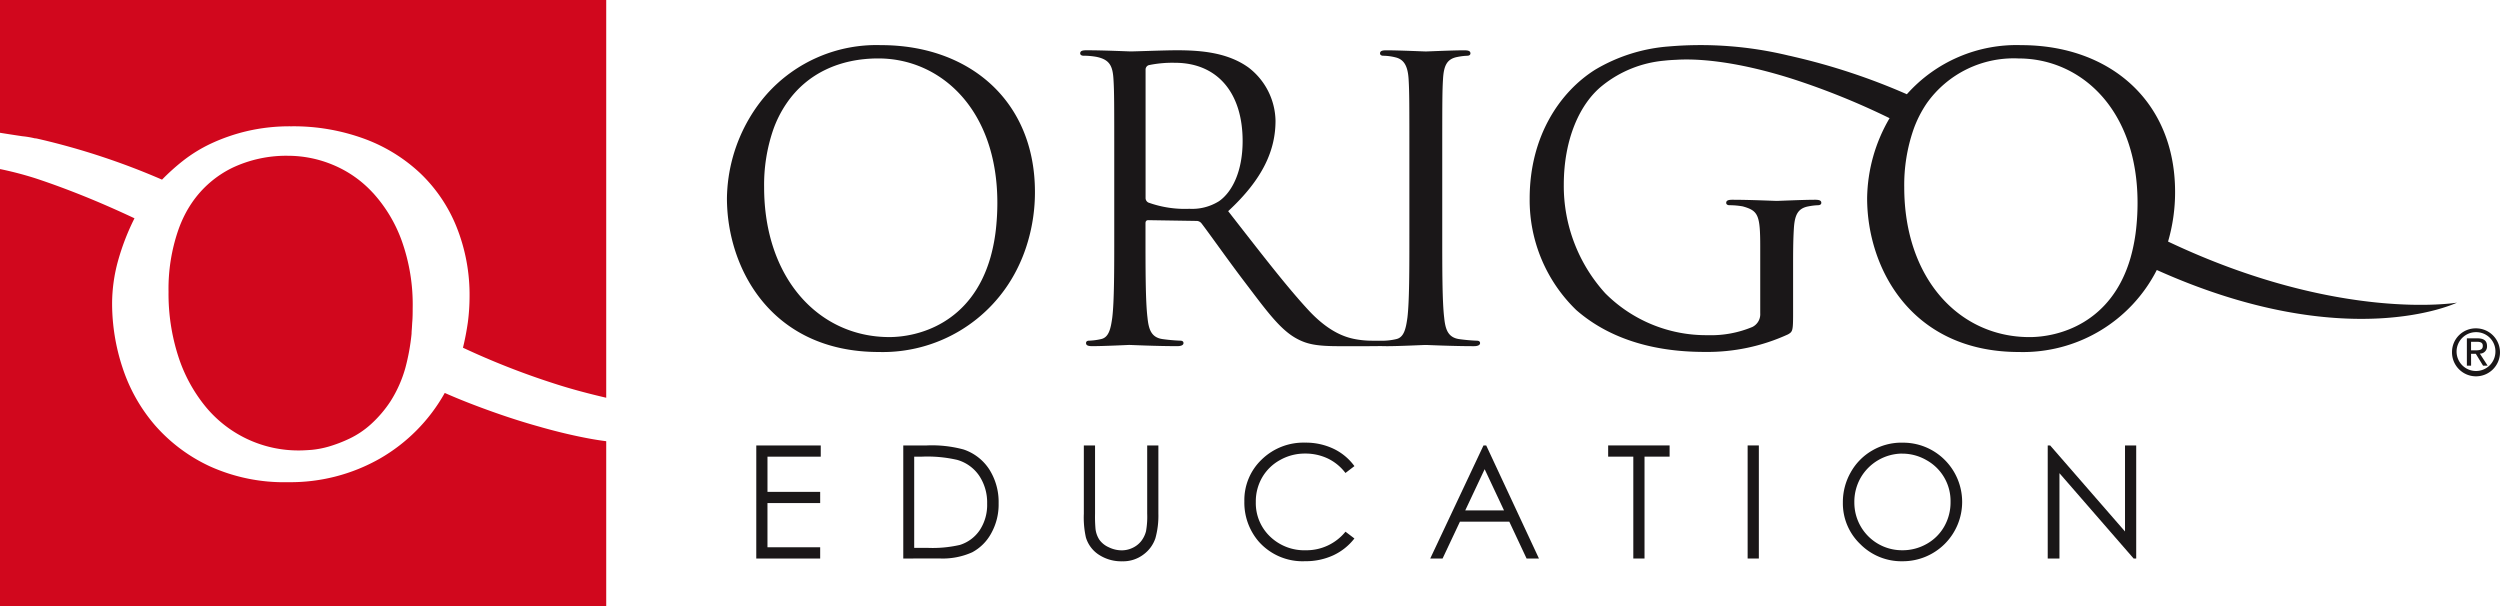
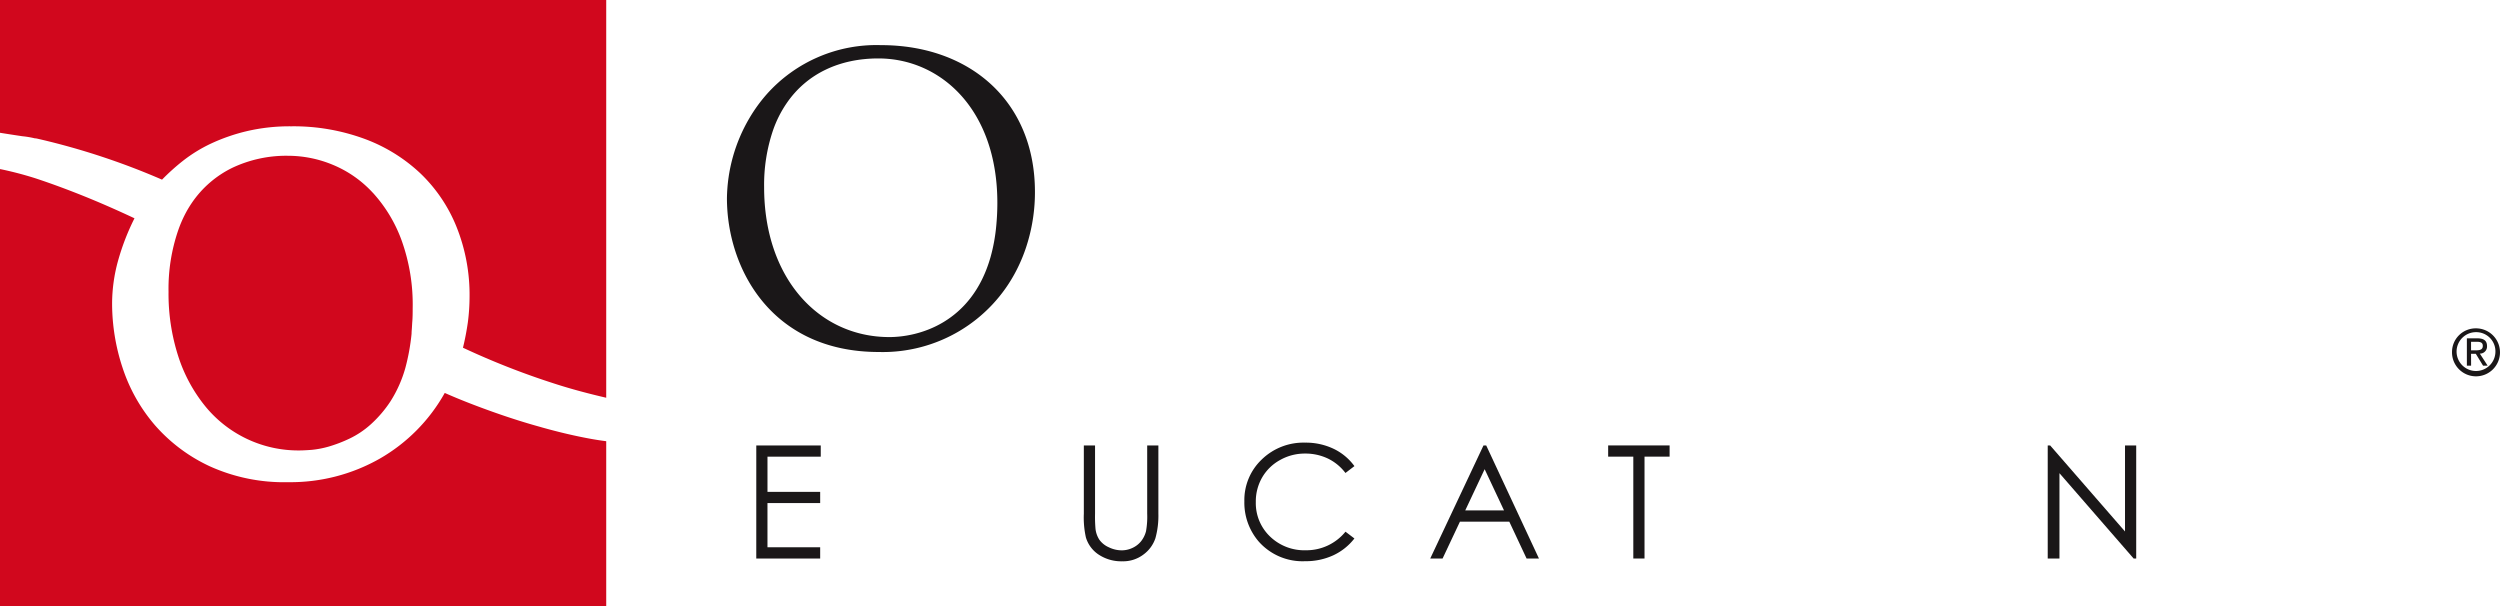
<svg xmlns="http://www.w3.org/2000/svg" id="origo_logo" data-name="origo logo" width="275.728" height="66.861" viewBox="0 0 275.728 66.861">
  <defs>
    <clipPath id="clip-path">
      <rect id="Rectangle_804" data-name="Rectangle 804" width="275.728" height="66.861" fill="none" />
    </clipPath>
  </defs>
  <g id="Group_2359" data-name="Group 2359" clip-path="url(#clip-path)">
    <path id="Path_721" data-name="Path 721" d="M2.457,15.024c-.608-.089-1.436-.217-2.457-.379V0H66.861V43.868c-1.9-.443-3.8-.939-5.7-1.555a84.761,84.761,0,0,1-10.1-3.963c.223-.909.4-1.833.535-2.77a22.154,22.154,0,0,0,.192-2.852,20.1,20.1,0,0,0-1.434-7.7,16.858,16.858,0,0,0-4-5.917,18.1,18.1,0,0,0-6.2-3.815,22.643,22.643,0,0,0-8.051-1.365,20.783,20.783,0,0,0-4.875.533,20.54,20.54,0,0,0-3.944,1.365,16.2,16.2,0,0,0-3.089,1.895,23.578,23.578,0,0,0-2.324,2.089,78.8,78.8,0,0,0-13.38-4.434L4.143,15.3a1.26,1.26,0,0,0-.3-.043,10.188,10.188,0,0,0-1.386-.233m57.268,32.1c-1.743-.477-3.547-1.048-5.392-1.706s-3.612-1.339-5.28-2.081a19.091,19.091,0,0,1-7.162,7.243,19.924,19.924,0,0,1-10.1,2.6,19.841,19.841,0,0,1-8.649-1.75,18.185,18.185,0,0,1-6.072-4.554,18.549,18.549,0,0,1-3.557-6.33,22.556,22.556,0,0,1-1.149-7.052,17.829,17.829,0,0,1,.655-4.73,25.9,25.9,0,0,1,1.814-4.688q-2.9-1.364-5.6-2.452T3.972,19.686a38.726,38.726,0,0,0-3.771-1L0,18.647V66.861H66.861v-18.2c-.681-.084-1.411-.2-2.215-.357q-2.3-.441-4.921-1.176m-18.6-25.86a12.427,12.427,0,0,0-4.408-3.087,12.888,12.888,0,0,0-4.922-1,13.888,13.888,0,0,0-6.157,1.32,11.478,11.478,0,0,0-4.453,3.836,12.048,12.048,0,0,0-.852,1.447,13.609,13.609,0,0,0-.68,1.619,19.825,19.825,0,0,0-1.065,6.775,22.449,22.449,0,0,0,1.065,7.092A16.959,16.959,0,0,0,22.634,44.8a13.242,13.242,0,0,0,10.483,4.879c.255,0,.661-.023,1.214-.06a10.328,10.328,0,0,0,1.9-.359,15.259,15.259,0,0,0,2.306-.881,9.783,9.783,0,0,0,2.382-1.6,13.082,13.082,0,0,0,2.156-2.53,13.741,13.741,0,0,0,1.636-3.686,23.232,23.232,0,0,0,.681-3.754c0-.026,0-.184.024-.467s.033-.6.062-.939c.03-.4.037-.854.037-1.364A20.935,20.935,0,0,0,44.3,26.53a15.785,15.785,0,0,0-3.175-5.267" fill="#d1071d" />
    <path id="Path_722" data-name="Path 722" d="M270.454,159.291h7.11v1.236h-5.875v3.886H277.5v1.235h-5.813v4.877H277.5v1.237h-7.048Z" transform="translate(-187.042 -110.163)" fill="#1a1718" />
-     <path id="Path_723" data-name="Path 723" d="M323.018,171.763V159.291h2.591a13.347,13.347,0,0,1,4.065.448,5.434,5.434,0,0,1,2.834,2.2,6.7,6.7,0,0,1,1.026,3.741,6.51,6.51,0,0,1-.813,3.295,5.151,5.151,0,0,1-2.1,2.1,7.93,7.93,0,0,1-3.626.68Zm1.205-1.177h1.441a13.418,13.418,0,0,0,3.586-.32,4.119,4.119,0,0,0,2.212-1.647,5.058,5.058,0,0,0,.806-2.907,5.321,5.321,0,0,0-.875-3.079,4.377,4.377,0,0,0-2.43-1.75,14.7,14.7,0,0,0-3.857-.357h-.883Z" transform="translate(-223.395 -110.163)" fill="#1a1718" />
    <path id="Path_724" data-name="Path 724" d="M387.586,159.291h1.237V166.8a15.688,15.688,0,0,0,.048,1.666,2.755,2.755,0,0,0,.433,1.231,2.534,2.534,0,0,0,1.039.827,3.24,3.24,0,0,0,1.413.336,2.769,2.769,0,0,0,1.184-.262,2.631,2.631,0,0,0,.949-.727,2.952,2.952,0,0,0,.557-1.125,9.142,9.142,0,0,0,.128-1.945v-7.508h1.234v7.522a9.274,9.274,0,0,1-.325,2.7,3.664,3.664,0,0,1-1.3,1.792,3.707,3.707,0,0,1-2.359.762,4.5,4.5,0,0,1-2.575-.721,3.45,3.45,0,0,1-1.434-1.907,10.1,10.1,0,0,1-.229-2.624Z" transform="translate(-268.049 -110.163)" fill="#1a1718" />
    <path id="Path_725" data-name="Path 725" d="M457.116,160.9l-.984.753a5.357,5.357,0,0,0-1.953-1.6,5.766,5.766,0,0,0-2.5-.541,5.53,5.53,0,0,0-2.763.714,5.128,5.128,0,0,0-1.971,1.92,5.287,5.287,0,0,0-.7,2.708,5.087,5.087,0,0,0,1.562,3.8,5.435,5.435,0,0,0,3.948,1.523,5.546,5.546,0,0,0,4.38-2.048l.984.747a6.3,6.3,0,0,1-2.317,1.852,7.205,7.205,0,0,1-3.1.655,6.453,6.453,0,0,1-5.143-2.174,6.583,6.583,0,0,1-1.577-4.436,6.175,6.175,0,0,1,1.91-4.6,6.6,6.6,0,0,1,4.793-1.866,7.118,7.118,0,0,1,3.142.68,6.085,6.085,0,0,1,2.295,1.911" transform="translate(-307.74 -109.488)" fill="#1a1718" />
    <path id="Path_726" data-name="Path 726" d="M517.635,159.291l5.816,12.472h-1.363l-1.908-4.068h-5.441l-1.916,4.068h-1.362l5.874-12.472Zm-.172,2.619-2.142,4.549H519.6Z" transform="translate(-353.719 -110.163)" fill="#1a1718" />
    <path id="Path_727" data-name="Path 727" d="M575.09,160.527V159.29h6.777v1.236H579.1v11.236h-1.236V160.527Z" transform="translate(-397.724 -110.163)" fill="#1a1718" />
-     <rect id="Rectangle_803" data-name="Rectangle 803" width="1.236" height="12.472" transform="translate(192.749 49.128)" fill="#1a1718" />
-     <path id="Path_728" data-name="Path 728" d="M665.508,158.314a6.475,6.475,0,0,1,4.741,1.889,6.545,6.545,0,0,1-4.638,11.186,6.382,6.382,0,0,1-4.678-1.9,6.21,6.21,0,0,1-1.909-4.586,6.615,6.615,0,0,1,.869-3.327,6.319,6.319,0,0,1,2.367-2.4,6.4,6.4,0,0,1,3.248-.868m.059,1.206a5.339,5.339,0,0,0-4.578,2.66,5.366,5.366,0,0,0-.7,2.722,5.254,5.254,0,0,0,5.279,5.28,5.368,5.368,0,0,0,2.7-.7,5.064,5.064,0,0,0,1.938-1.925,5.377,5.377,0,0,0,.693-2.711,5.148,5.148,0,0,0-2.651-4.6,5.311,5.311,0,0,0-2.675-.72" transform="translate(-455.771 -109.488)" fill="#1a1718" />
    <path id="Path_729" data-name="Path 729" d="M732.282,171.763V159.291h.269l8.255,9.49v-9.49h1.235v12.472h-.283l-8.182-9.412v9.412Z" transform="translate(-506.436 -110.163)" fill="#1a1718" />
-     <path id="Path_730" data-name="Path 730" d="M430.053,50.018a19.493,19.493,0,0,1-1.943-.172c-1.295-.175-1.555-1.123-1.684-2.377-.213-1.812-.213-5.224-.213-9.364v-7.6c0-6.736,0-7.944.084-9.324.085-1.51.431-2.246,1.6-2.461a6.482,6.482,0,0,1,1.081-.13c.175,0,.344-.085.344-.258,0-.26-.215-.343-.69-.343-1.3,0-4.012.128-4.231.128s-2.936-.128-4.359-.128c-.471,0-.69.083-.69.343,0,.173.172.258.344.258a5.677,5.677,0,0,1,1.34.174c.95.214,1.38.948,1.467,2.417.085,1.38.085,2.588.085,9.324v7.6c0,4.14,0,7.552-.215,9.364-.174,1.254-.388,2.2-1.255,2.377a6.819,6.819,0,0,1-1.293.172c-.234,0-.427,0-.589.007-.188-.006-.42-.007-.706-.007a10.181,10.181,0,0,1-1.682-.131c-1.081-.173-2.935-.647-5.269-3.109-2.5-2.676-5.438-6.518-8.977-11.048,3.882-3.585,5.222-6.777,5.222-9.974a7.552,7.552,0,0,0-2.982-5.871c-2.283-1.638-5.175-1.9-7.9-1.9-1.336,0-4.616.128-5.091.128-.218,0-2.938-.128-4.876-.128-.477,0-.693.083-.693.343,0,.173.175.258.347.258a8.088,8.088,0,0,1,1.466.13c1.426.3,1.771.992,1.857,2.461.086,1.38.086,2.588.086,9.324v7.6c0,4.14,0,7.552-.218,9.364-.173,1.254-.385,2.2-1.248,2.377a6.871,6.871,0,0,1-1.3.172c-.262,0-.346.129-.346.259,0,.257.216.345.69.345,1.292,0,4.012-.133,4.057-.133.215,0,2.935.133,5.31.133.475,0,.692-.133.692-.345,0-.13-.089-.259-.347-.259a19.394,19.394,0,0,1-1.944-.172c-1.293-.175-1.552-1.123-1.681-2.377-.219-1.812-.219-5.224-.219-9.364V37.069c0-.217.089-.346.3-.346l5.31.084a.7.7,0,0,1,.562.262c.863,1.118,2.892,4.011,4.7,6.386,2.459,3.236,3.97,5.352,5.827,6.344,1.123.607,2.2.822,4.62.822h3.065c.708,0,1.2-.006,1.55-.013.2.008.444.013.736.013,1.294,0,4.015-.133,4.229-.133s2.936.133,5.309.133c.478,0,.693-.133.693-.345,0-.13-.086-.259-.345-.259M401.561,34.65a5.594,5.594,0,0,1-3.237.82,11.888,11.888,0,0,1-4.531-.692.562.562,0,0,1-.3-.516V20.142a.513.513,0,0,1,.347-.514,12.792,12.792,0,0,1,2.892-.262c4.618,0,7.465,3.238,7.465,8.634,0,3.28-1.119,5.613-2.632,6.65" transform="translate(-267.146 -12.441)" fill="#1a1718" />
-     <path id="Path_731" data-name="Path 731" d="M617.431,37.764a19.417,19.417,0,0,0,.776-5.477c0-10.057-7.252-16.187-16.966-16.187a16.187,16.187,0,0,0-12.617,5.415,70.518,70.518,0,0,0-12.417-4.123c-.2-.048-.408-.1-.61-.138a41.316,41.316,0,0,0-13.192-1.013,18.6,18.6,0,0,0-8.171,2.575c-3.843,2.42-7.211,7.3-7.211,14.2a16.853,16.853,0,0,0,5.139,12.3c4.793,4.185,10.919,4.619,14.2,4.619A21.285,21.285,0,0,0,575.513,48c.519-.3.564-.389.564-2.329V40.833c0-1.81,0-3.109.084-4.49.092-1.506.434-2.242,1.6-2.461a6.959,6.959,0,0,1,1.081-.128c.174,0,.347-.083.347-.257,0-.259-.215-.344-.692-.344-1.294,0-4.015.126-4.229.126s-2.936-.126-4.877-.126c-.476,0-.692.085-.692.344,0,.174.174.257.344.257a8.578,8.578,0,0,1,1.472.128c1.723.478,1.937.955,1.937,4.449V45.67a1.568,1.568,0,0,1-.861,1.51,11.8,11.8,0,0,1-4.922.908,15.71,15.71,0,0,1-11.308-4.62,17.608,17.608,0,0,1-4.575-11.959c0-5.049,1.769-8.976,4.272-10.963a12.718,12.718,0,0,1,6.82-2.736c.435-.048.864-.077,1.281-.092,1.964-.13,6.228-.015,12.989,2.15a81.355,81.355,0,0,1,10.57,4.287,17.847,17.847,0,0,0-2.476,8.826c0,7.768,4.917,16.963,16.748,16.963a16.564,16.564,0,0,0,15.2-9.045c21.051,9.45,33.107,3.6,33.107,3.6s-12.968,2.216-31.864-6.735M602.15,48.3c-7.77,0-13.815-6.475-13.815-16.53a18.729,18.729,0,0,1,1-6.308,12.663,12.663,0,0,1,1.49-2.958,11.754,11.754,0,0,1,10.123-4.936c6.816,0,13.119,5.566,13.119,15.93,0,.891-.045,1.732-.122,2.526a19.6,19.6,0,0,1-.646,3.512c-2.1,7.286-7.988,8.764-11.145,8.764" transform="translate(-378.314 -11.121)" fill="#1a1718" />
    <path id="Path_732" data-name="Path 732" d="M276.968,16.145a16.2,16.2,0,0,0-12.621,5.415,17.008,17.008,0,0,0-1.91,2.639,17.878,17.878,0,0,0-2.477,8.826c0,7.769,4.92,16.963,16.748,16.963a16.565,16.565,0,0,0,15.2-9.045,17.586,17.586,0,0,0,1.243-3.135,19.3,19.3,0,0,0,.779-5.477c0-10.057-7.254-16.187-16.965-16.187m12.052,23.434c-2.1,7.286-7.991,8.764-11.145,8.764-7.771,0-13.811-6.475-13.811-16.529a18.733,18.733,0,0,1,.992-6.308,12.634,12.634,0,0,1,1.494-2.958c2.254-3.289,5.872-4.936,10.118-4.936,6.815,0,13.119,5.566,13.119,15.93,0,.891-.045,1.732-.121,2.526a19.334,19.334,0,0,1-.645,3.512" transform="translate(-179.785 -11.166)" fill="#1a1718" />
    <path id="Path_733" data-name="Path 733" d="M878.961,120.221h.523l.8,1.309h.506l-.858-1.325a.785.785,0,0,0,.791-.828c0-.595-.351-.86-1.069-.86H878.5v3.012h.466Zm0-1.325h.625c.526,0,.67.16.67.452,0,.331-.182.492-.745.492h-.55Zm-2.1,1.12a2.646,2.646,0,1,0,2.657-2.6,2.614,2.614,0,0,0-2.657,2.6m4.788,0a2.142,2.142,0,1,1-2.132-2.18,2.117,2.117,0,0,1,2.132,2.18" transform="translate(-606.426 -81.202)" fill="#1a1718" />
  </g>
</svg>